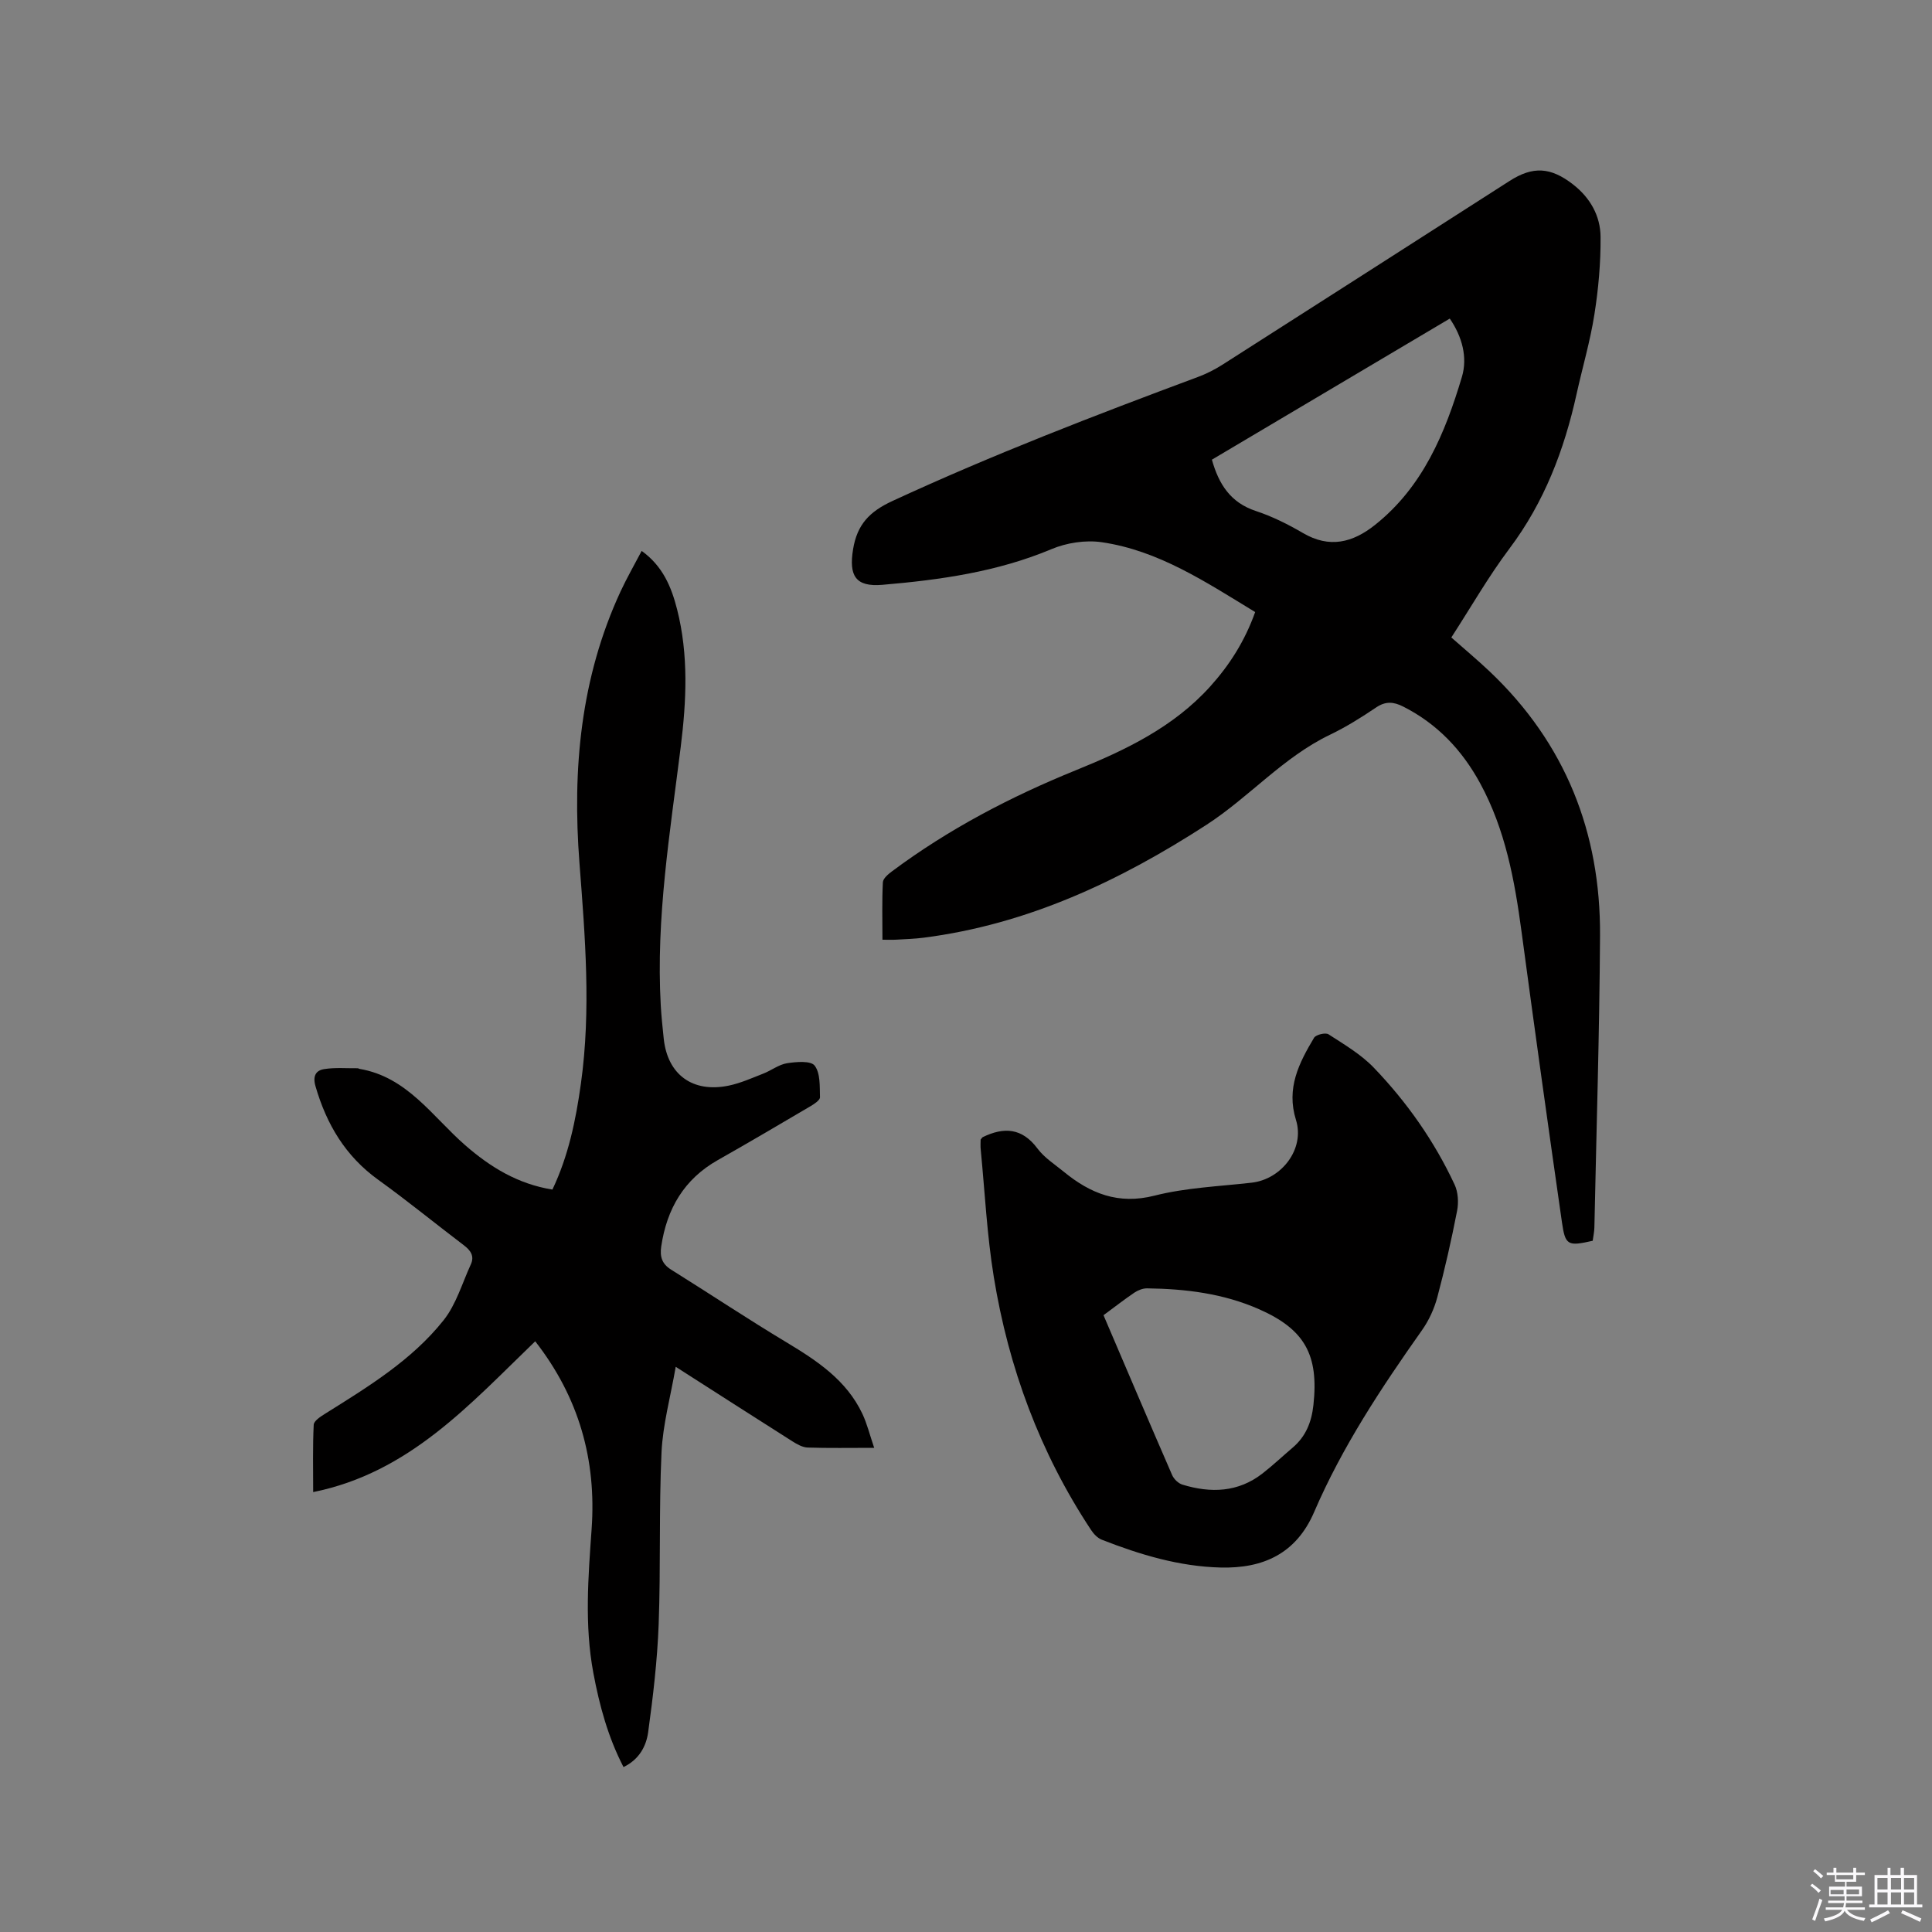
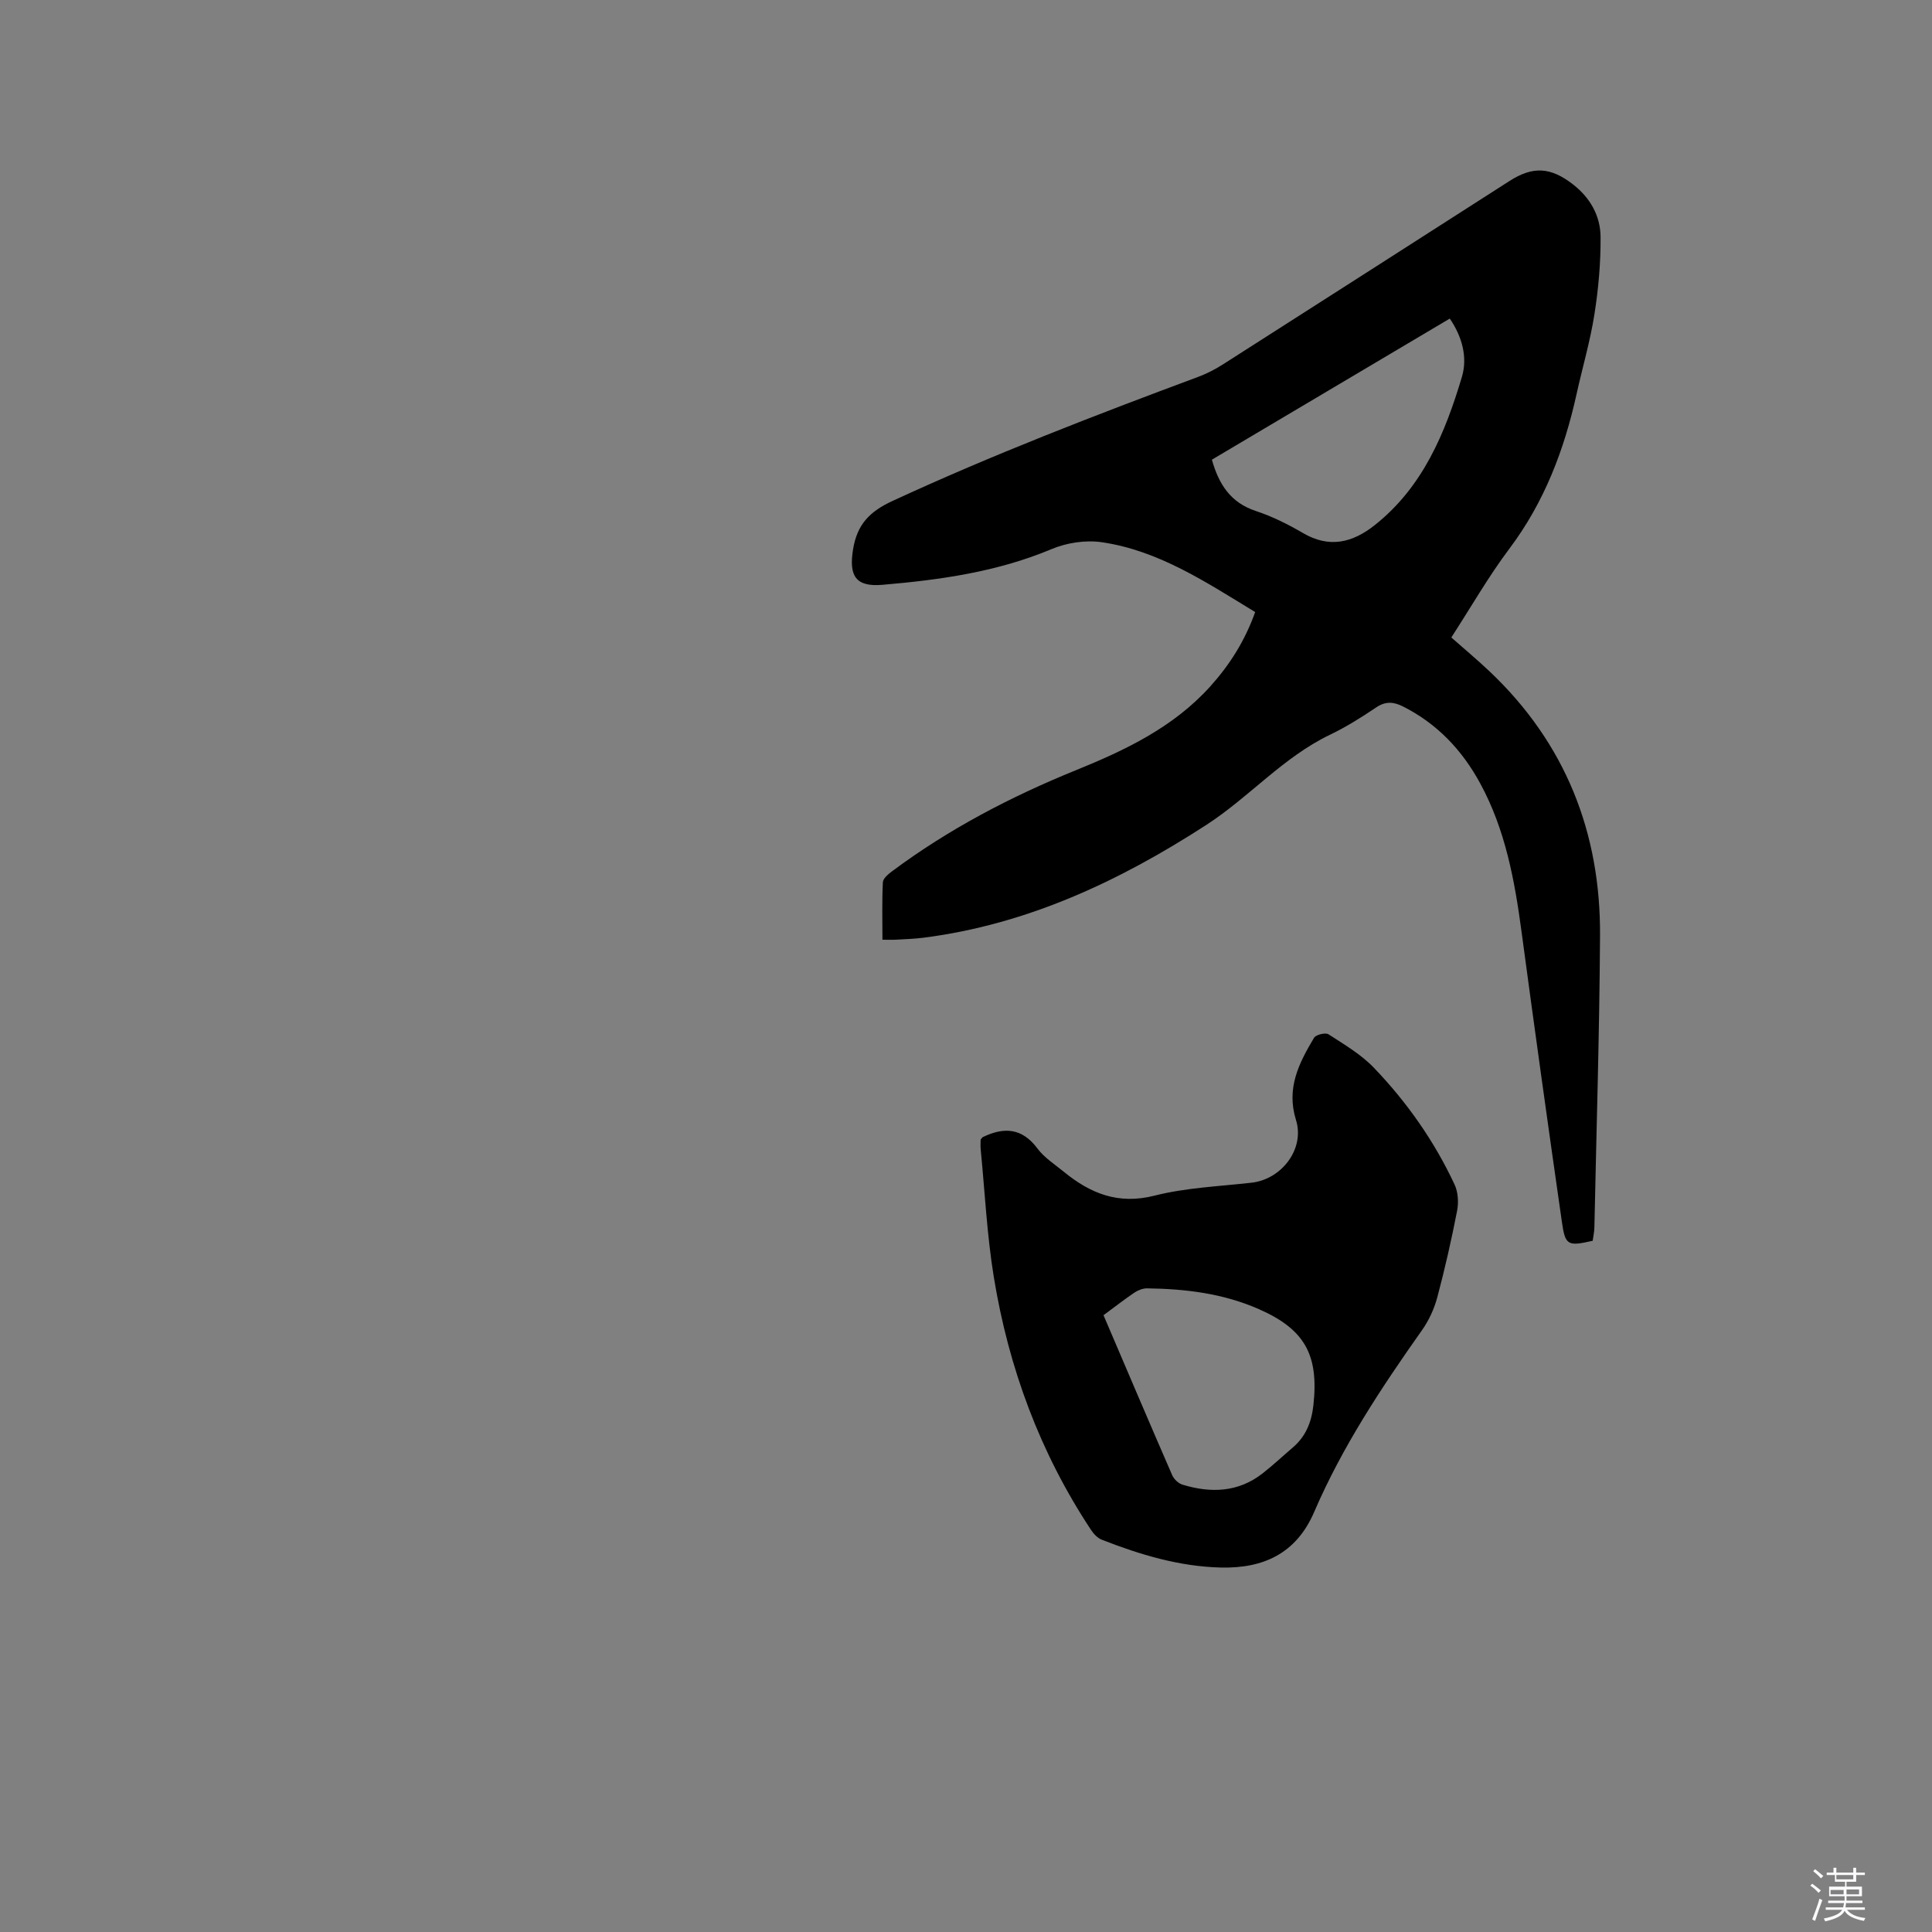
<svg xmlns="http://www.w3.org/2000/svg" enable-background="new 0 0 400 400" viewBox="0 0 400 400">
  <rect x="0" y="0" width="400" height="400" fill="#808080" stroke="none" />
  <path d="m374.8 390.4.4-.4c.7.5 1.3 1 1.8 1.4l-.5.5c-.5-.6-1.1-1.1-1.7-1.5zm1 7.3-.6-.3c.5-1.4 1.1-2.8 1.5-4.3.2.1.4.2.6.3-.5 1.3-1 2.8-1.5 4.3zm-.4-10.3.4-.4c.4.3 1 .8 1.7 1.4l-.5.5c-.4-.5-1-1-1.6-1.5zm2.5.3h1.7v-1h.6v1h3.5v-1h.6v1h1.8v.5h-1.8v1.4h-2v1h3.2v2h-3.2v.9h3.3v.5h-3.4c0 .3-.1.6-.1.9h4v.5h-3.7c.7.9 1.9 1.5 3.8 1.7-.1.2-.2.4-.3.6-2.1-.4-3.5-1.1-4-2.1-.4 1-1.8 1.7-4 2.2-.1-.2-.2-.4-.3-.6 2.1-.4 3.4-1 3.8-1.8h-3.4v-.5h3.6c.1-.3.1-.6.2-.9h-3.3v-.5h3.4c0-.3 0-.6 0-.9h-3.2v-2h3.3v-1h-2.1v-1.4h-1.7v-.5zm1.1 3.5v1h2.7c0-.3 0-.4 0-.4 0-.1 0-.2 0-.2 0-.1 0-.2 0-.3h-2.7zm1.2-3v.9h3.5v-.9zm4.7 3h-2.6v.6.4h2.6z" fill="#fbfafc" />
-   <path d="m393.6 386.7h.6v1.5h2.7v6.1h1.1v.6h-11v-.6h1.1v-6.1h2.7v-1.5h.6v1.5h2.1v-1.5zm-2.7 8.8.4.6c-1.2.6-2.5 1.3-3.8 1.9-.1-.2-.2-.4-.3-.6 1.2-.6 2.5-1.2 3.7-1.9zm-2.2-6.7v2.4h2.1v-2.4zm0 3v2.5h2.1v-2.5zm2.8-3v2.4h2.1v-2.4zm0 3v2.5h2.1v-2.5zm6 6.1c-1.4-.7-2.7-1.3-3.9-1.8l.3-.6c1.5.6 2.7 1.2 3.9 1.7zm-1.2-9.1h-2.1v2.4h2.1zm-2.1 3v2.5h2.1v-2.5z" fill="#fbfafc" />
  <g fill="#010000">
-     <path d="m259.87 126.72c-10.17-6.18-19.94-12.73-31.76-14.46-3.36-.49-7.28.11-10.43 1.44-11.23 4.71-23.05 6.36-34.98 7.38-5.61.48-6.97-1.9-6.08-7.36.84-5.12 3.38-7.79 8.14-9.99 20.69-9.57 41.91-17.74 63.25-25.68 1.77-.66 3.49-1.53 5.08-2.54 19.83-12.65 39.63-25.35 59.44-38.04 4.84-3.1 8.5-2.89 13.12.69 3.58 2.77 5.7 6.53 5.73 10.89.04 5.36-.44 10.77-1.28 16.07-.87 5.53-2.47 10.95-3.68 16.43-2.56 11.59-6.68 22.42-13.92 32.05-4.32 5.75-7.91 12.04-12.02 18.38 2.65 2.35 5.39 4.62 7.97 7.07 15.66 14.85 22.95 33.33 22.82 54.68-.12 20.14-.75 40.27-1.17 60.41-.02.94-.24 1.87-.35 2.75-5.14 1.16-5.68.99-6.37-3.86-2.88-20.03-5.67-40.06-8.36-60.12-1.43-10.66-3.35-21.14-8.56-30.72-3.74-6.88-8.89-12.34-15.96-15.91-1.96-.99-3.61-1.14-5.57.18-3.07 2.07-6.24 4.06-9.57 5.66-9.71 4.66-16.73 12.93-25.62 18.68-17.97 11.63-37.01 20.58-58.5 23.34-1.89.24-3.8.3-5.7.41-.83.05-1.66.01-2.84.01 0-4.1-.11-8 .09-11.89.04-.8 1.11-1.69 1.9-2.28 11.71-8.73 24.55-15.44 38.05-20.92 10.28-4.17 20.18-8.89 27.8-17.32 4-4.44 7.17-9.38 9.33-15.43zm-8.96-31.55c1.43 5.11 3.88 8.9 9.08 10.62 3.39 1.12 6.67 2.75 9.76 4.56 5.5 3.23 10.3 2.01 14.93-1.67 9.93-7.9 14.52-19.02 17.99-30.64 1.21-4.05.06-8.33-2.51-12.08-16.55 9.82-32.92 19.53-49.25 29.21z" />
-     <path d="m180.99 299.76c-5.1 0-9.44.08-13.77-.06-1.07-.04-2.2-.68-3.15-1.28-7.78-4.93-15.52-9.91-24.17-15.44-1.08 6.25-2.67 11.95-2.94 17.72-.55 11.85-.15 23.74-.59 35.59-.28 7.48-1.16 14.95-2.18 22.37-.4 2.86-1.85 5.63-5.1 7.19-3.22-6.22-4.99-12.78-6.25-19.52-1.85-9.92-1.05-19.84-.35-29.79 1.01-14.26-2.61-27.22-11.68-38.84-13.51 13.01-26.04 27.2-45.97 31.22 0-4.74-.11-9.35.11-13.94.04-.79 1.39-1.68 2.31-2.25 8.9-5.58 17.96-11.07 24.58-19.39 2.6-3.27 3.84-7.64 5.63-11.54.81-1.75-.04-2.93-1.47-4.01-5.91-4.48-11.66-9.19-17.68-13.52-6.8-4.89-10.72-11.5-13-19.38-.61-2.11.07-3.26 1.77-3.54 2.28-.37 4.66-.15 7-.18.1 0 .19.1.29.12 9.92 1.65 15.12 9.87 21.94 15.82 5.21 4.54 10.88 8.02 18.05 9.18 3.32-6.97 4.85-14.38 5.9-21.93 2.13-15.25.87-30.46-.3-45.69-1.49-19.38.22-38.33 8.52-56.24 1.28-2.76 2.81-5.41 4.36-8.37 4.39 3.16 6.16 7.48 7.34 12.12 2.39 9.41 1.93 18.95.75 28.44-2.22 17.77-5.15 35.47-4.14 53.48.13 2.33.38 4.65.62 6.96.79 7.42 5.98 11.25 13.44 9.71 2.46-.51 4.81-1.57 7.17-2.49 1.67-.65 3.21-1.88 4.92-2.15 1.92-.3 4.93-.55 5.72.5 1.2 1.58 1.03 4.3 1.1 6.54.02.59-1.14 1.37-1.9 1.82-6.39 3.76-12.78 7.53-19.23 11.18-7.02 3.96-10.58 10.1-11.74 17.89-.31 2.1.14 3.62 2.04 4.8 7.99 4.99 15.83 10.21 23.9 15.06 6.35 3.82 12.41 7.83 15.7 14.78.97 2.05 1.51 4.3 2.45 7.06z" />
+     <path d="m259.87 126.72c-10.17-6.18-19.94-12.73-31.76-14.46-3.36-.49-7.28.11-10.43 1.44-11.23 4.71-23.05 6.36-34.98 7.38-5.61.48-6.97-1.9-6.08-7.36.84-5.12 3.38-7.79 8.14-9.99 20.69-9.57 41.91-17.74 63.25-25.68 1.77-.66 3.49-1.53 5.08-2.54 19.83-12.65 39.63-25.35 59.44-38.04 4.84-3.1 8.5-2.89 13.12.69 3.58 2.77 5.7 6.53 5.73 10.89.04 5.36-.44 10.77-1.28 16.07-.87 5.53-2.47 10.95-3.68 16.43-2.56 11.59-6.68 22.42-13.92 32.05-4.32 5.75-7.91 12.04-12.02 18.38 2.65 2.35 5.39 4.62 7.97 7.07 15.66 14.85 22.95 33.33 22.82 54.68-.12 20.14-.75 40.27-1.17 60.41-.02.94-.24 1.87-.35 2.75-5.14 1.16-5.68.99-6.37-3.86-2.88-20.03-5.67-40.06-8.36-60.12-1.43-10.66-3.35-21.14-8.56-30.72-3.74-6.88-8.89-12.34-15.96-15.91-1.96-.99-3.61-1.14-5.57.18-3.07 2.07-6.24 4.06-9.57 5.66-9.71 4.66-16.73 12.93-25.62 18.68-17.97 11.63-37.01 20.58-58.5 23.34-1.89.24-3.8.3-5.7.41-.83.05-1.66.01-2.84.01 0-4.1-.11-8 .09-11.89.04-.8 1.11-1.69 1.9-2.28 11.71-8.73 24.55-15.44 38.05-20.92 10.28-4.17 20.18-8.89 27.8-17.32 4-4.44 7.17-9.38 9.33-15.43m-8.96-31.55c1.43 5.11 3.88 8.9 9.08 10.62 3.39 1.12 6.67 2.75 9.76 4.56 5.5 3.23 10.3 2.01 14.93-1.67 9.93-7.9 14.52-19.02 17.99-30.64 1.21-4.05.06-8.33-2.51-12.08-16.55 9.82-32.92 19.53-49.25 29.21z" />
    <path d="m203.03 235.94c.3-.36.35-.47.44-.51 4.37-2.12 8.12-1.94 11.32 2.35 1.42 1.91 3.58 3.28 5.47 4.83 5.49 4.49 11.26 6.84 18.75 4.94 6.52-1.66 13.41-1.92 20.14-2.69 6.2-.71 11.04-6.99 9.17-12.98-2.06-6.6.63-11.8 3.74-17.02.39-.65 2.37-1.12 2.99-.72 3.26 2.11 6.72 4.14 9.38 6.91 6.86 7.14 12.53 15.21 16.73 24.21.73 1.56.85 3.69.52 5.41-1.17 6.02-2.53 12.02-4.11 17.95-.64 2.38-1.74 4.77-3.16 6.78-8.45 11.96-16.52 24.15-22.33 37.65-3.72 8.64-10.58 11.71-19.35 11.49-8.58-.21-16.7-2.66-24.62-5.76-.89-.35-1.7-1.22-2.24-2.05-10.56-15.97-17.06-33.57-20.12-52.38-1.41-8.66-1.84-17.47-2.69-26.21-.1-.81-.03-1.65-.03-2.2zm25.44 36.36c4.78 11.18 9.45 22.16 14.21 33.1.36.83 1.29 1.73 2.14 1.98 5.84 1.78 11.51 1.62 16.56-2.31 2.17-1.69 4.17-3.58 6.26-5.36 2.72-2.32 3.9-5.26 4.29-8.82 1.13-10.37-1.79-15.65-11.23-19.82-7.4-3.27-15.23-4.23-23.21-4.33-.88-.01-1.87.38-2.62.88-2.09 1.41-4.09 2.98-6.4 4.68z" />
  </g>
</svg>